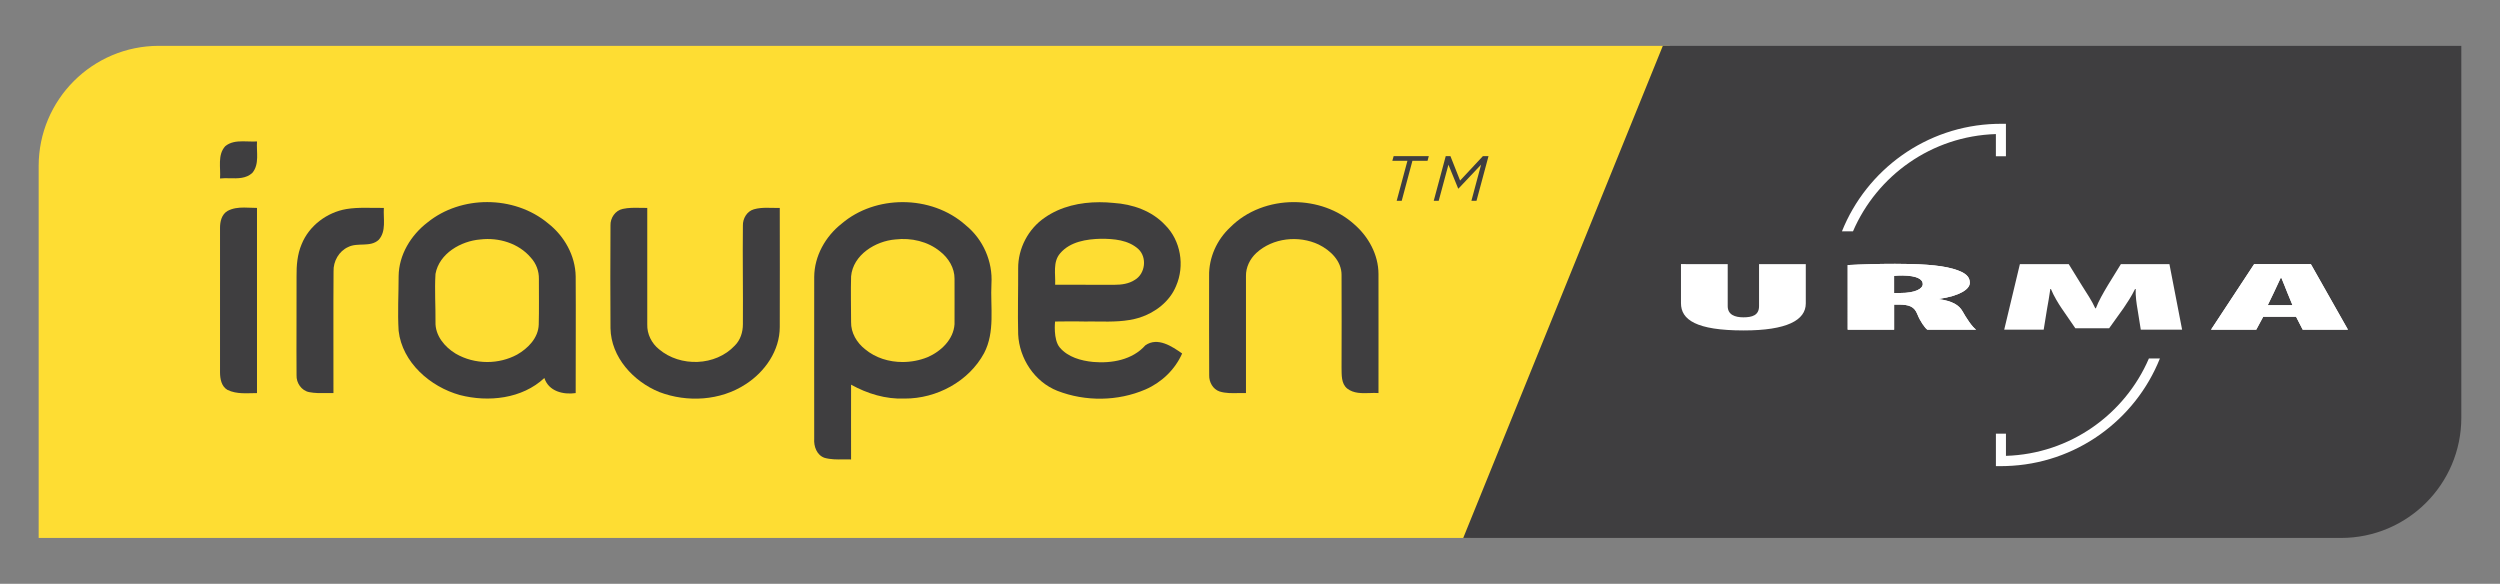
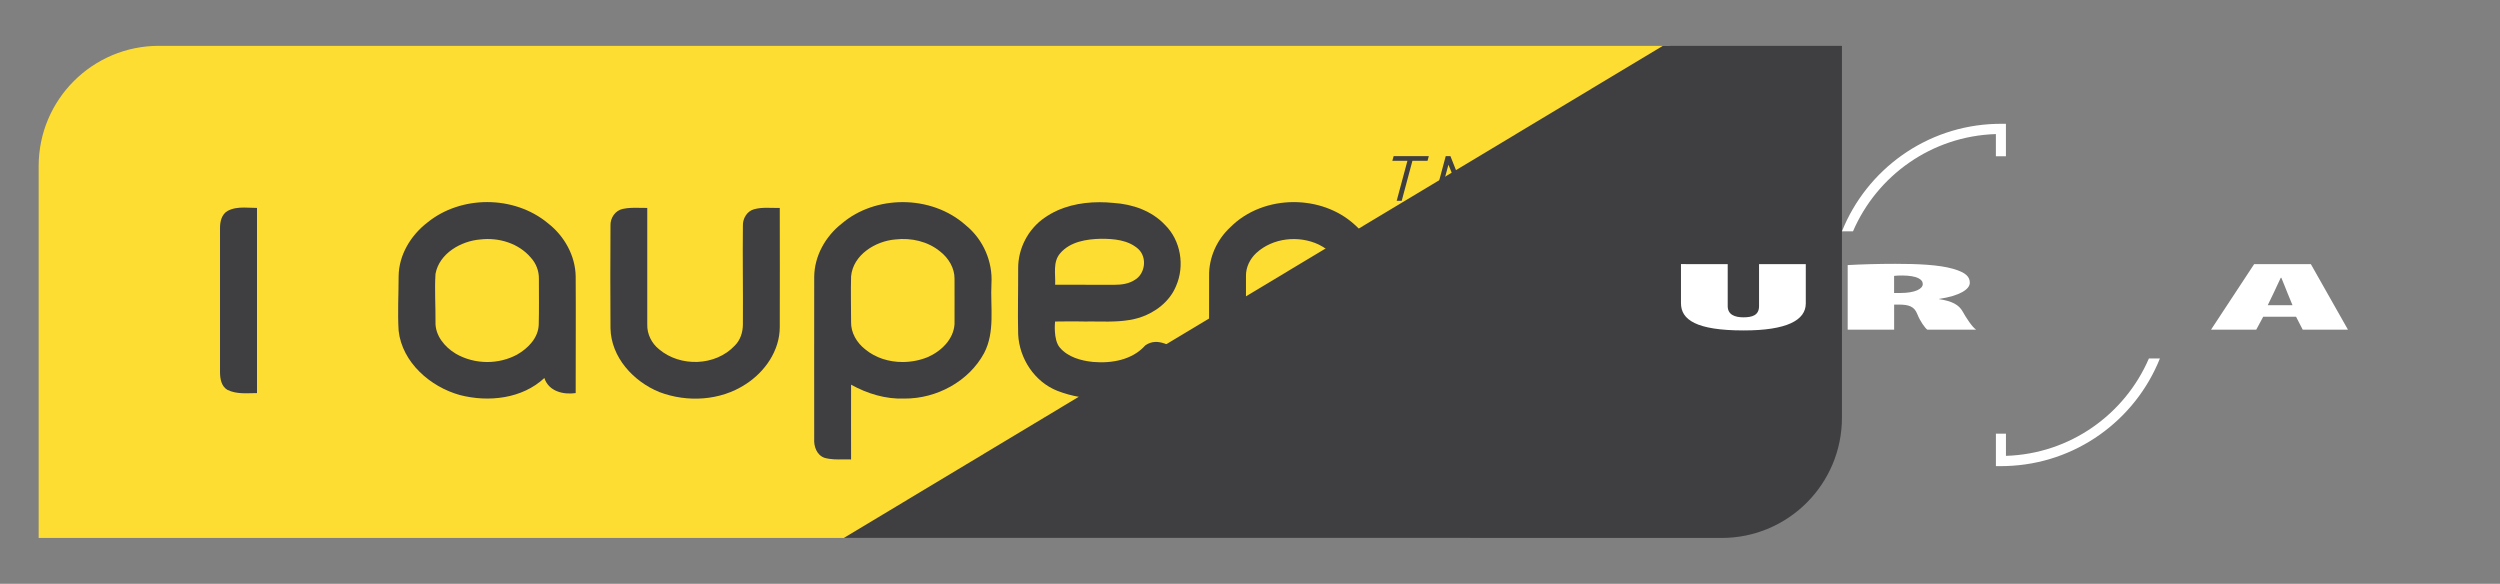
<svg xmlns="http://www.w3.org/2000/svg" version="1.1" id="Layer_1" x="0px" y="0px" width="237.91px" height="55.557px" viewBox="0 0 237.91 55.557" enable-background="new 0 0 237.91 55.557" xml:space="preserve">
  <rect x="0" y="0" width="237.91" height="55.557" fill="#808080" stroke="none" />
  <g>
    <path fill="#FEDD33" d="M139.917,51.195h-9.651H15.123H3.679V39.751V26.549V15.804c0-6.319,5.123-11.442,11.443-11.442h15.813   h109.559h18.42L139.917,51.195z" />
    <g>
      <g>
-         <path fill="#3F3E40" d="M32.963,19.894c-1.851,0.315-3.551,1.587-4.259,3.348c-0.412,0.965-0.495,2.026-0.483,3.062     c0.013,3.14-0.024,6.273,0,9.406c-0.033,0.728,0.467,1.465,1.202,1.607c0.536,0.106,1.082,0.098,1.625,0.092     c0.229-0.002,0.456-0.008,0.684-0.002c0.009-3.859-0.02-7.717,0.01-11.573c-0.036-0.965,0.508-1.932,1.396-2.329     c0.909-0.458,2.101,0.056,2.897-0.678c0.749-0.823,0.426-2.03,0.495-3.041c-0.345,0.006-0.689,0-1.029-0.004     c-0.246-0.004-0.493-0.008-0.739-0.008C34.159,19.775,33.559,19.795,32.963,19.894L32.963,19.894z" />
-         <path fill="#3F3E40" d="M21.437,13.911c-0.761,0.831-0.42,2.053-0.499,3.074c0.3-0.035,0.617-0.029,0.937-0.021     c0.767,0.019,1.554,0.033,2.138-0.512c0.697-0.833,0.374-2.002,0.445-2.991c-0.271,0.018-0.556,0.006-0.843-0.002     c-0.173-0.009-0.346-0.011-0.52-0.011C22.496,13.45,21.914,13.519,21.437,13.911L21.437,13.911z" />
        <path fill="#3F3E40" d="M43.363,33.654c0.906,0.529,1.954,0.797,3.005,0.797c0.987,0,1.979-0.238,2.843-0.707     c1.041-0.594,2.021-1.59,2.058-2.861c0.039-1.442,0.012-2.889,0.014-4.338c0.017-0.745-0.261-1.48-0.767-2.027     c-1.159-1.369-3.054-1.938-4.804-1.73c-1.85,0.147-3.919,1.337-4.269,3.277c-0.094,1.521,0.015,3.052,0,4.568     C41.399,31.927,42.312,33.017,43.363,33.654z M40.697,21.156c1.59-1.283,3.627-1.925,5.664-1.925     c2.093,0,4.186,0.677,5.798,2.025c1.543,1.202,2.592,3.066,2.625,5.046c0.025,3.702-0.003,7.403,0,11.106     c-1.184,0.168-2.569-0.164-2.98-1.436c-2.12,1.983-5.33,2.325-8.048,1.62c-2.812-0.784-5.479-3.098-5.821-6.11     c-0.107-1.732,0-3.468,0-5.201C37.955,24.252,39.109,22.366,40.697,21.156z" />
        <path fill="#3F3E40" d="M117.078,21.629c-1.281,1.187-2.051,2.899-2.015,4.646c0.005,3.151-0.015,6.299,0.008,9.44     c-0.019,0.648,0.358,1.332,0.992,1.541c0.566,0.177,1.161,0.164,1.752,0.152c0.254-0.002,0.507-0.008,0.756,0     c0-3.707-0.003-7.414,0-11.124c-0.021-0.836,0.375-1.645,0.984-2.208c1.569-1.446,4.038-1.703,5.944-0.801     c1.11,0.545,2.172,1.563,2.168,2.885c0.021,2.941,0,5.881,0,8.824c0.016,0.678-0.051,1.522,0.547,2     c0.617,0.469,1.385,0.447,2.139,0.422c0.281-0.012,0.561-0.02,0.829,0c-0.004-3.779,0.013-7.557,0-11.334     c-0.004-1.828-0.951-3.554-2.312-4.729c-1.562-1.407-3.656-2.109-5.754-2.109C120.89,19.234,118.66,20.032,117.078,21.629     L117.078,21.629z" />
        <path fill="#3F3E40" d="M82.33,33.238c0.993,0.826,2.273,1.213,3.557,1.213c0.813,0,1.632-0.154,2.382-0.459     c1.277-0.551,2.472-1.682,2.568-3.143c0.015-1.439-0.007-2.875,0-4.313c0.013-1.031-0.576-1.984-1.37-2.604     c-1.17-0.965-2.763-1.32-4.251-1.146c-1.905,0.152-4.038,1.466-4.223,3.513c-0.039,1.446-0.002,2.899,0,4.346     C80.969,31.667,81.536,32.619,82.33,33.238z M80.098,21.282c1.608-1.369,3.705-2.047,5.803-2.047c2.183,0,4.366,0.733,6.004,2.2     c1.651,1.338,2.581,3.452,2.445,5.575c-0.111,2.199,0.365,4.564-0.701,6.599c-1.463,2.699-4.525,4.334-7.561,4.32     c-1.793,0.073-3.543-0.462-5.096-1.322c-0.01,2.369,0.004,4.746,0,7.115c-0.244-0.009-0.495-0.007-0.744-0.003     c-0.598,0.009-1.199,0.013-1.777-0.149c-0.746-0.254-1.04-1.094-0.988-1.822c0.001-5.129-0.01-10.262,0.001-15.396     C77.499,24.366,78.548,22.499,80.098,21.282z" />
        <path fill="#3F3E40" d="M105.988,27.102h0.078c0.669,0,1.365-0.094,1.936-0.472c0.993-0.587,1.176-2.142,0.326-2.93     c-0.958-0.87-2.328-0.978-3.557-0.978c-1.38,0.03-2.938,0.277-3.876,1.378c-0.73,0.83-0.432,2.003-0.483,2.997     C102.272,27.099,104.13,27.099,105.988,27.102z M99.438,20.7c1.517-1.057,3.367-1.457,5.204-1.457     c0.445,0,0.895,0.023,1.333,0.069c1.801,0.115,3.639,0.748,4.895,2.094c1.501,1.479,1.89,3.887,1.052,5.805     c-0.6,1.475-1.972,2.531-3.466,3.013c-1.287,0.399-2.637,0.389-3.971,0.375c-0.394-0.007-0.787-0.013-1.174-0.002     c-0.972-0.027-2.906,0-2.906,0s-0.195,1.733,0.453,2.481c0.777,0.91,2.01,1.25,3.158,1.365c1.771,0.154,3.747-0.187,4.979-1.58     c1.177-0.826,2.551,0.109,3.502,0.775c-0.677,1.538-1.964,2.764-3.502,3.428c-2.627,1.129-5.707,1.16-8.365,0.129     c-2.181-0.857-3.632-3.084-3.737-5.387c-0.053-2.088,0.01-4.174,0-6.256C96.874,23.646,97.853,21.769,99.438,20.7z" />
        <path fill="#3F3E40" d="M21.658,20.072c-0.57,0.329-0.723,1.022-0.72,1.63c-0.003,4.581,0.004,9.159,0,13.741     c0.004,0.611,0.129,1.322,0.706,1.66c0.902,0.434,1.876,0.305,2.813,0.305c0.001-5.877,0-11.749,0-17.622     c-0.402,0-0.814-0.035-1.225-0.035C22.689,19.75,22.15,19.808,21.658,20.072L21.658,20.072z" />
        <path fill="#3F3E40" d="M71.743,19.918c-0.667,0.188-1.065,0.885-1.046,1.55c-0.035,3.125,0.024,6.26,0,9.388     c0,0.746-0.234,1.502-0.772,2.033c-1.833,1.961-5.185,2.061-7.21,0.346c-0.708-0.566-1.148-1.453-1.118-2.363     c-0.009-3.697,0.004-7.394,0-11.085c-0.226,0.001-0.45,0-0.677-0.007c-0.554-0.011-1.11-0.021-1.651,0.1     c-0.717,0.146-1.198,0.864-1.172,1.573c-0.017,3.259-0.023,6.522,0,9.778c0.051,2.772,2.186,5.074,4.647,6.078     c2.651,1.01,5.805,0.83,8.203-0.738c1.849-1.178,3.262-3.211,3.259-5.453c0.02-3.779-0.002-7.557,0-11.331     c-0.244,0.007-0.496,0.001-0.745-0.004c-0.156-0.005-0.31-0.009-0.465-0.009C72.573,19.773,72.152,19.8,71.743,19.918     L71.743,19.918z" />
      </g>
      <g>
        <path fill="#3F3E40" d="M133.937,15.302H132.5l0.125-0.444h3.346l-0.121,0.444h-1.438l-1.019,3.809h-0.479L133.937,15.302z" />
        <path fill="#3F3E40" d="M137.582,14.858h0.447l0.92,2.325l2.17-2.325h0.534l-1.144,4.253h-0.485l0.923-3.443l-2.154,2.28h-0.026     l-0.929-2.274l-0.926,3.438h-0.473L137.582,14.858z" />
      </g>
    </g>
-     <path fill="#3F3E40" d="M158.242,4.362h5.6h58.943h11.444v11.442v13.202v10.744c0,6.318-5.125,11.443-11.444,11.443h-17.272   h-51.899h-14.367L158.242,4.362z" />
+     <path fill="#3F3E40" d="M158.242,4.362h5.6h11.444v11.442v13.202v10.744c0,6.318-5.125,11.443-11.444,11.443h-17.272   h-51.899h-14.367L158.242,4.362z" />
    <g>
      <path fill="#FFFFFF" d="M204.498,34.113h1.047c-2.342,5.863-7.996,10.047-14.651,10.238l-0.47,0.008h-0.486v-3.092h0.956v2.114    C197.001,43.193,202.21,39.429,204.498,34.113z" />
      <path fill="#FFFFFF" d="M189.936,12.759c-6.11,0.188-11.312,3.947-13.599,9.258h-1.051c2.346-5.857,7.998-10.035,14.648-10.229    l0.479-0.006h0.008h0.471v3.088h-0.956V12.759z" />
      <g>
        <g>
-           <path fill="#FFFFFF" d="M175.833,25.226c1.291-0.073,2.929-0.119,4.506-0.119c2.123,0,4.16,0.084,5.511,0.471      c1.263,0.361,1.604,0.777,1.604,1.334c0,0.611-0.945,1.239-2.925,1.534v0.021c1.261,0.185,1.894,0.555,2.237,1.165      c0.345,0.619,0.918,1.5,1.292,1.74h-4.649c-0.229-0.166-0.688-0.815-0.947-1.471c-0.287-0.742-0.805-0.916-1.778-0.916h-0.431      v2.387h-4.42V25.226z M180.253,27.883h0.572c1.438,0,2.154-0.397,2.154-0.852s-0.545-0.795-1.924-0.814      c-0.287,0-0.631,0.01-0.805,0.038v1.628" />
          <path fill="#FFFFFF" d="M175.833,25.226c1.291-0.073,2.929-0.119,4.506-0.119c2.123,0,4.16,0.084,5.511,0.471      c1.263,0.361,1.604,0.777,1.604,1.334c0,0.611-0.945,1.239-2.925,1.534v0.021c1.261,0.185,1.894,0.555,2.237,1.165      c0.345,0.619,0.918,1.5,1.292,1.74h-4.649c-0.229-0.166-0.688-0.815-0.947-1.471c-0.287-0.742-0.805-0.916-1.778-0.916h-0.431      v2.387h-4.42V25.226z M180.253,27.883h0.572c1.438,0,2.154-0.397,2.154-0.852s-0.545-0.795-1.924-0.814      c-0.287,0-0.631,0.01-0.805,0.038v1.628H180.253z" />
-           <path fill="#FFFFFF" d="M203.412,29.41c-0.086-0.5-0.201-1.248-0.172-1.906h-0.06c-0.313,0.658-0.831,1.437-1.091,1.816      l-1.377,1.922H197.5l-1.32-1.922c-0.258-0.381-0.745-1.158-1.004-1.816h-0.059c-0.084,0.658-0.229,1.406-0.314,1.906      l-0.317,1.963h-3.757l1.492-6.237h4.648l1.232,1.998c0.49,0.777,0.977,1.5,1.292,2.202h0.06      c0.256-0.685,0.688-1.435,1.146-2.202l1.232-1.998h4.621l1.207,6.237h-3.933L203.412,29.41z" />
-           <path fill="#FFFFFF" d="M215.376,30.142l-0.662,1.229h-4.303l4.104-6.237h5.395l3.53,6.237h-4.305l-0.632-1.229H215.376z       M218.162,29.041l-0.488-1.186c-0.144-0.353-0.401-1.027-0.571-1.416h-0.06c-0.203,0.389-0.487,1.084-0.662,1.416l-0.573,1.186      H218.162" />
        </g>
        <path fill="#FFFFFF" d="M215.376,30.142l-0.662,1.229h-4.303l4.104-6.237h5.395l3.53,6.237h-4.305l-0.632-1.229H215.376z      M218.162,29.041l-0.488-1.186c-0.144-0.353-0.401-1.027-0.571-1.416h-0.06c-0.203,0.389-0.487,1.084-0.662,1.416l-0.573,1.186     H218.162z" />
        <path fill="#FFFFFF" d="M164.416,25.135v3.997c0,0.822,0.688,1.066,1.49,1.066c0.833,0,1.492-0.188,1.492-1.066v-3.997h4.448     v3.739c0,1.603-1.808,2.572-5.911,2.572c-4.532,0-5.967-1.027-5.967-2.592v-3.721L164.416,25.135L164.416,25.135z" />
      </g>
    </g>
  </g>
</svg>